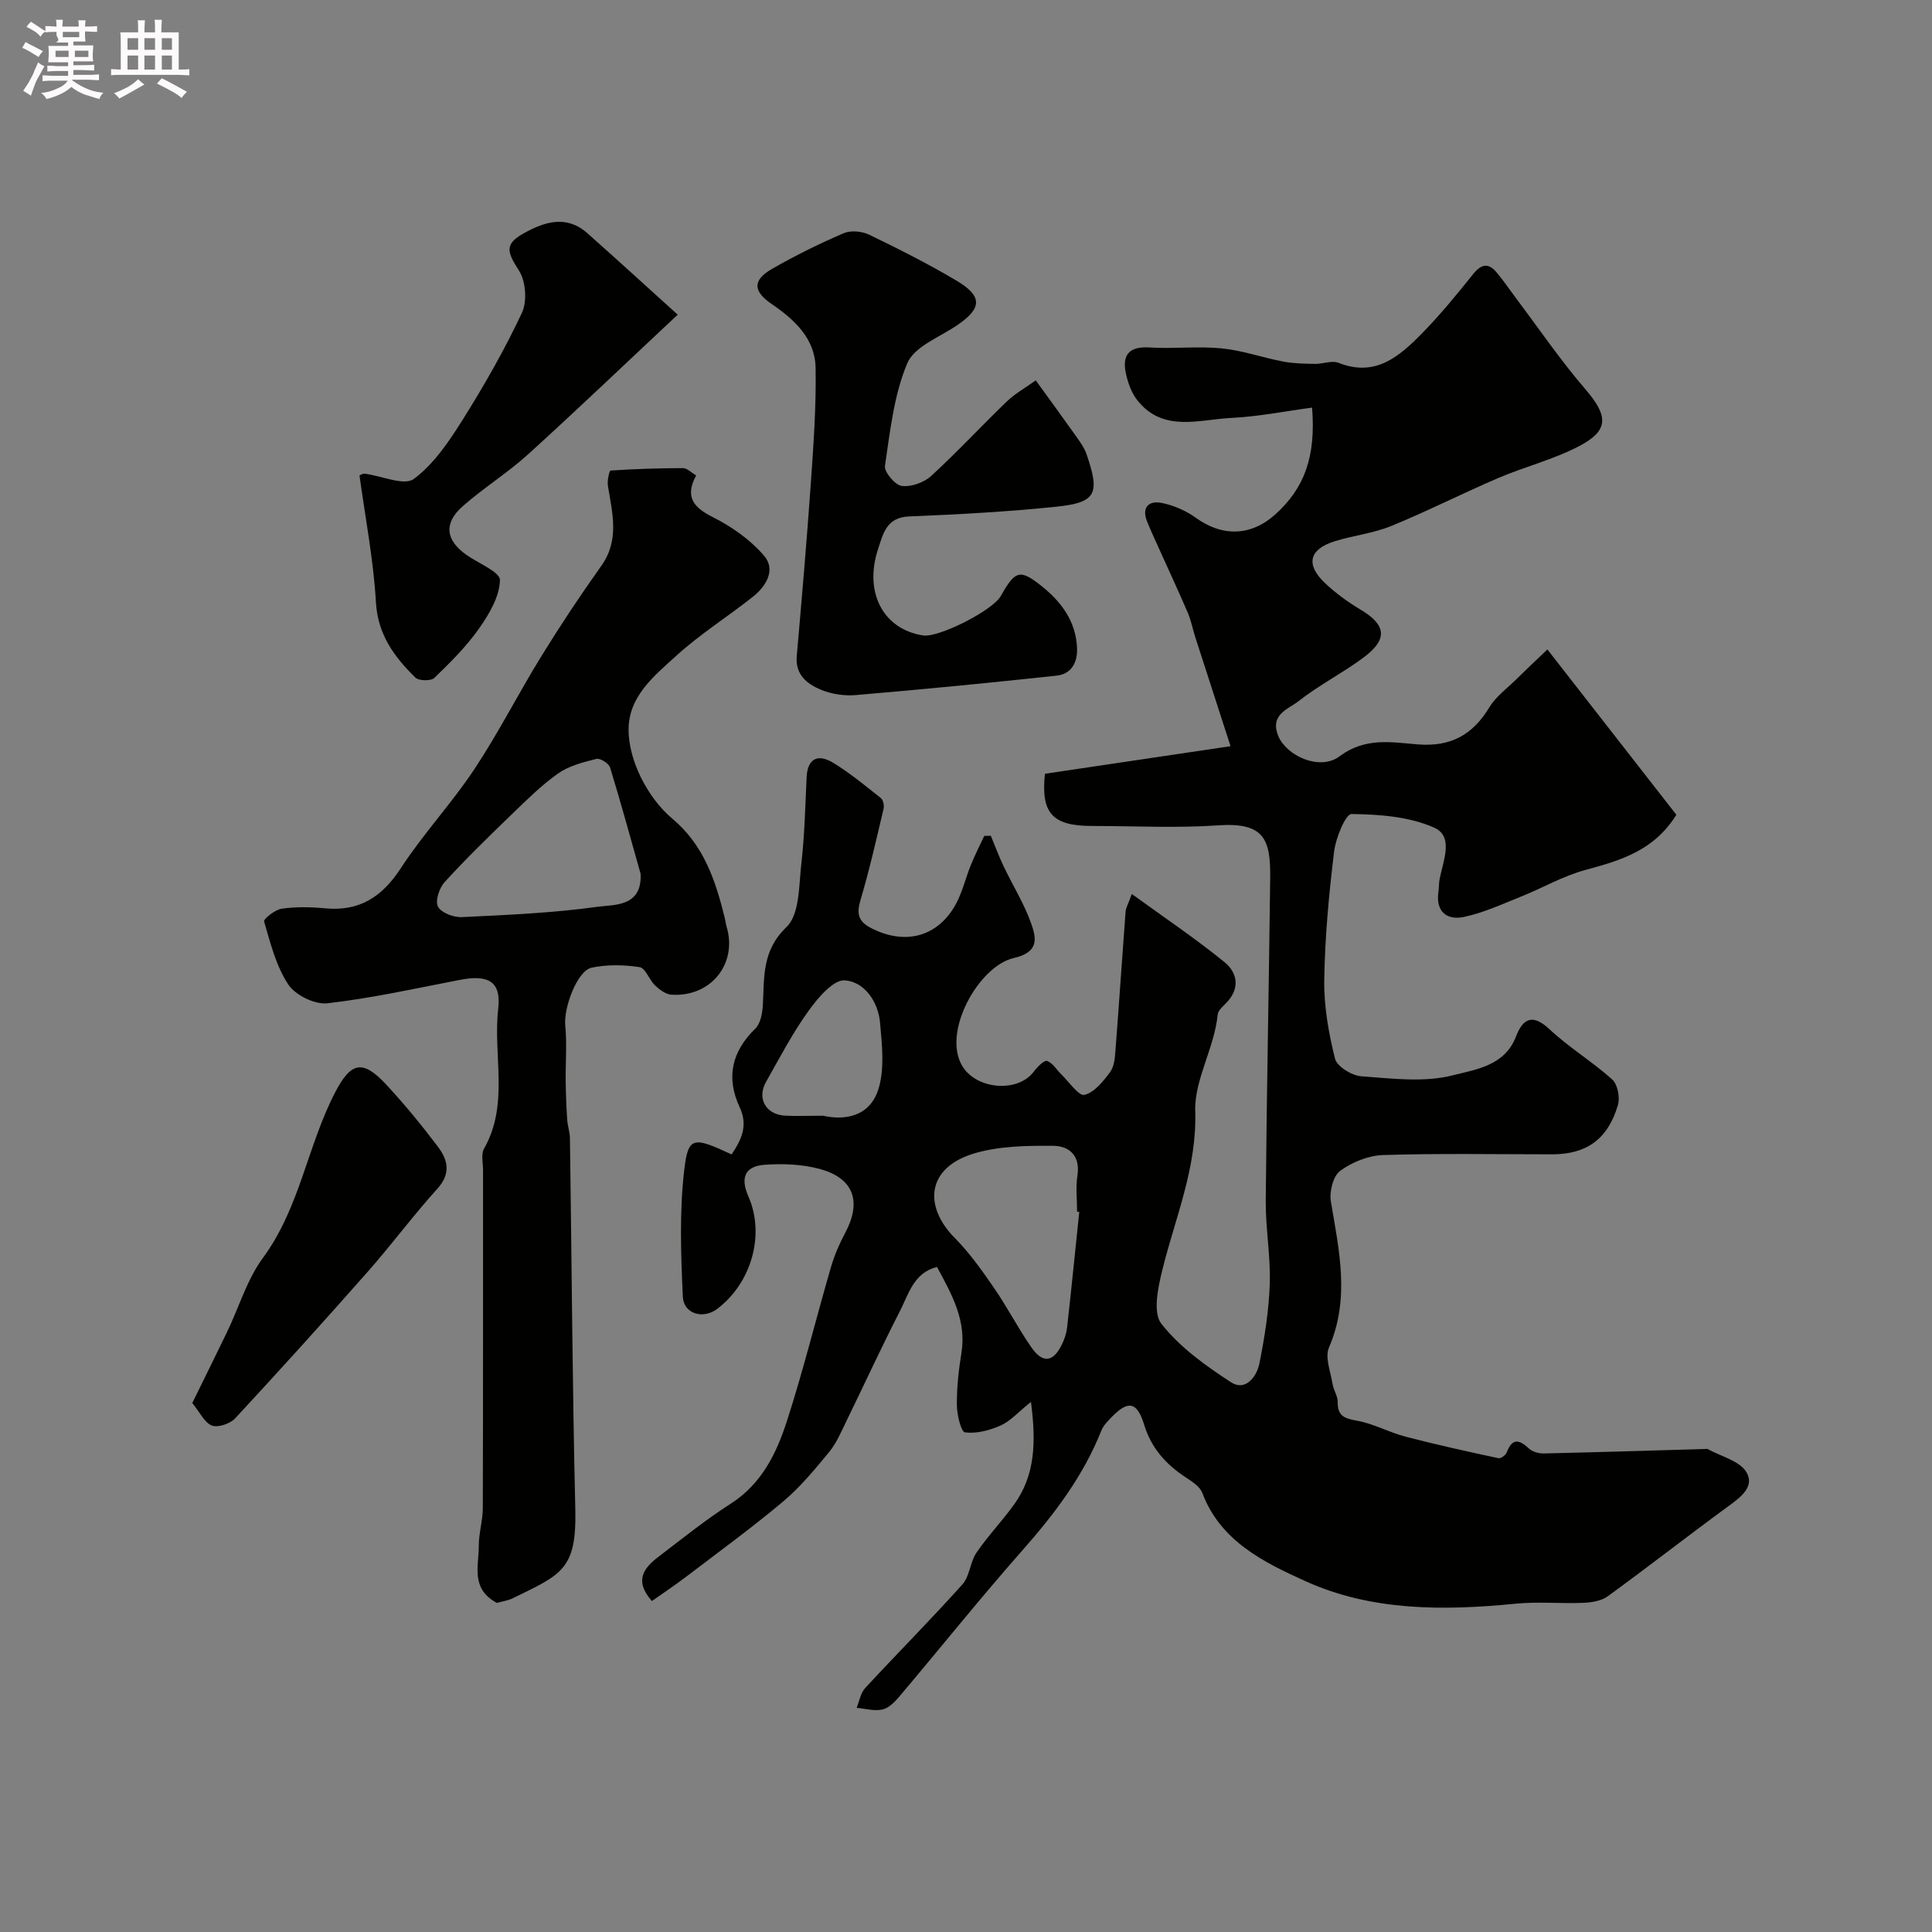
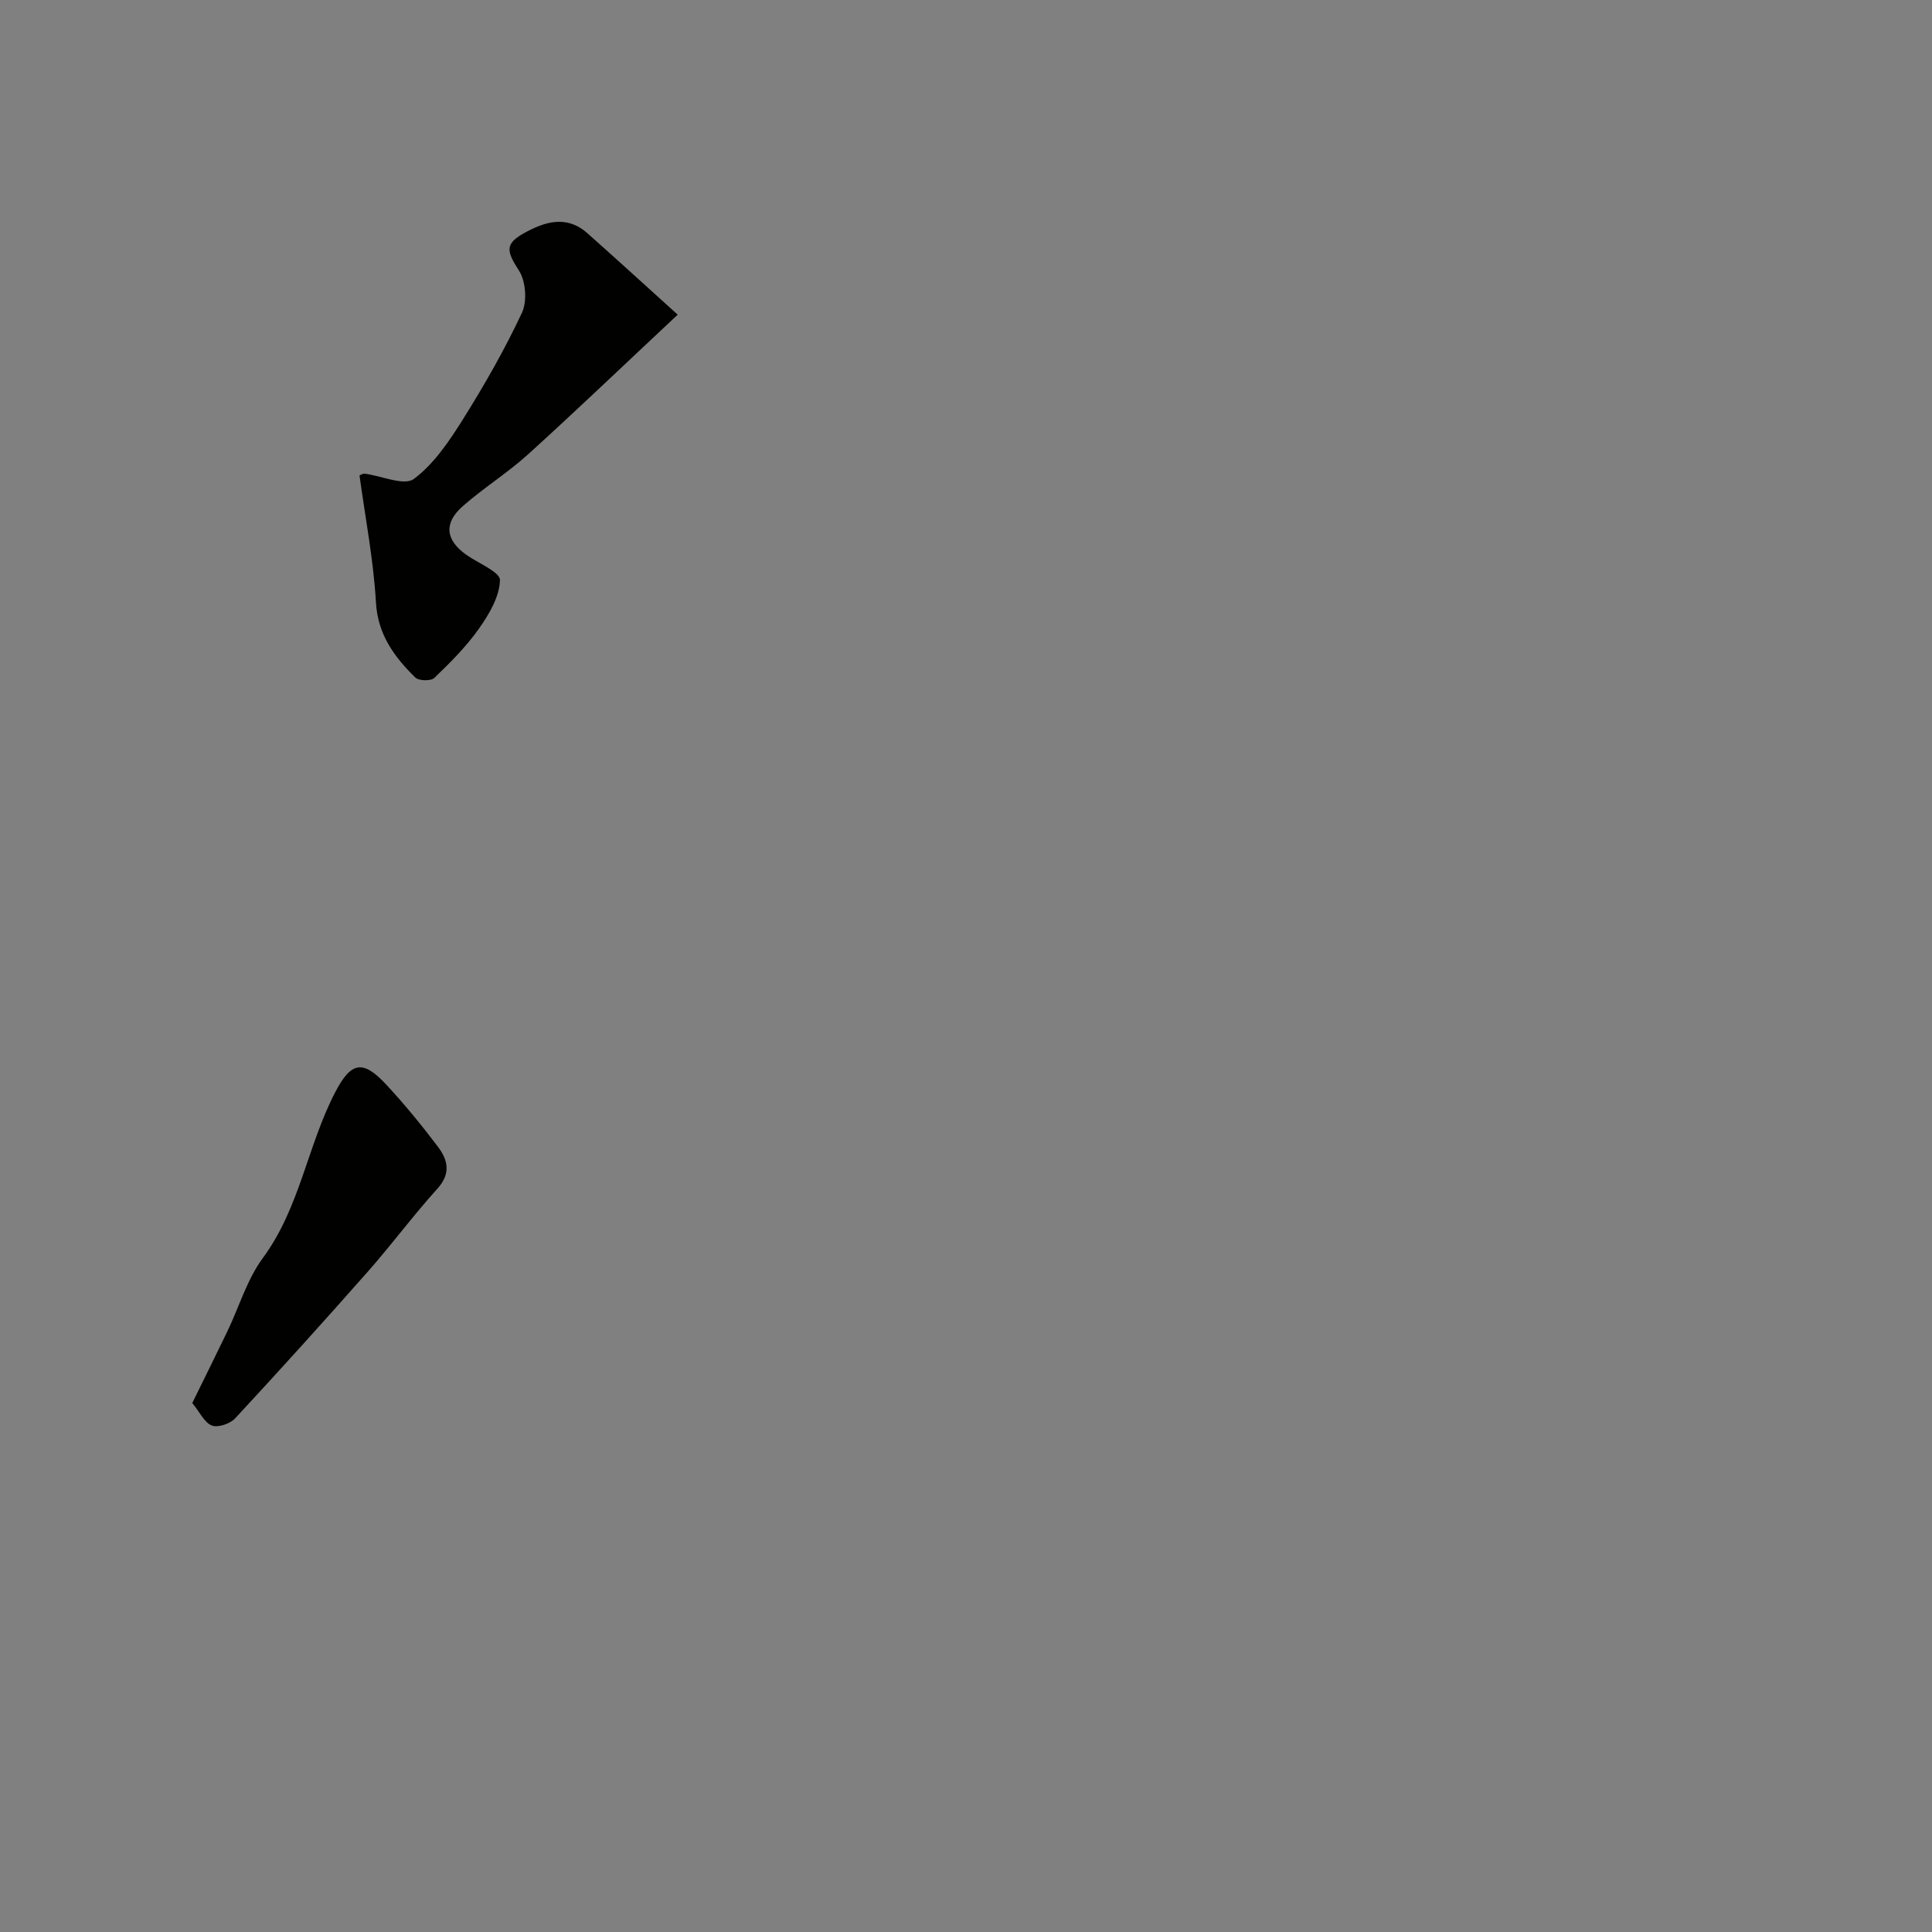
<svg xmlns="http://www.w3.org/2000/svg" enable-background="new 0 0 400 400" viewBox="0 0 400 400">
  <rect x="0" y="0" width="400" height="400" fill="#808080" stroke="none" />
-   <path d="m6.8 9.5c.6.3 1.3.7 2.1 1.1-.4.4-.7.8-.9 1.2-.7-.4-1.3-.8-1.8-1.1s-1.1-.6-1.6-.8c.2-.4.5-.8.7-1.2.4.2.8.5 1.5.8zm.9 6.9c-.3.6-.5 1.1-.7 1.7s-.4 1.1-.6 1.7c-.6-.4-1.1-.7-1.6-1 .7-1 1.2-1.8 1.5-2.4.3-.5.6-1.1.8-1.7.3-.6.5-1.2.8-1.8.3.3.8.6 1.3.8-.7 1.3-1.2 2.2-1.5 2.7zm.1-11c.4.3 1 .7 1.7 1.1-.5.2-.8.6-1.1 1.1-.5-.6-1-1-1.4-1.2s-.9-.6-1.5-.8c.2-.4.5-.7.9-1.1.5.3.9.6 1.4.9zm10.5 13.1c1 .4 2 .6 3.1.7-.4.4-.7.8-.8 1.3-.9-.2-1.9-.6-3-.9-1-.4-2-.9-2.8-1.6-.5.4-1.1.9-1.9 1.3s-1.9.9-3.3 1.2c-.1-.3-.5-.8-1.1-1.3 1 0 2.1-.3 3.2-.8 1.2-.5 1.9-1 2.3-1.7h-3.2c-.4 0-1 0-2 .1v-1.2c1 0 1.7.1 2 .1h3.3v-1h-2.3c-.2 0-.9 0-2 .1v-1.2c1.2 0 1.9.1 2 .1h2.3v-.8h-4.1c0-.7.1-1.2.1-1.6 0-.5 0-1.1-.1-1.8h4.1v-.7h-2.5c1-.6.1-1.1.1-1.6v-.6h-.5c-.4 0-1 0-1.8.1v-1.3c1.2 0 1.9.1 2.1.1h.2c0-.3 0-.8-.1-1.4h1.4c0 .6-.1 1-.1 1.4h3.4c0-.4 0-.8-.1-1.3h1.5c0 .4-.1.9-.1 1.3.7 0 1.5 0 2.5-.1v1.2c-1 0-1.8-.1-2.5-.1v.6c0 .3 0 .8.1 1.5h-2.5v.8h4.1c0 .7-.1 1.3-.1 1.8s0 1 .1 1.5h-4.1v.8h1.4c.8 0 1.8 0 2.9-.1v1.2c-1 0-1.9-.1-2.8-.1h-1.5v1h3.2c.3 0 1 0 2.1-.1v1.2c-1.1 0-1.8-.1-2.1-.1h-3.4l-.1.1c1.4 1 2.4 1.5 3.4 1.9zm-4.1-6.7v-1.3h-2.7v1.3zm2.2-4.1v-1.1h-3.4v1.1zm1.9 4.1v-1.3h-2.8v1.3z" fill="#fcfafa" />
-   <path d="m37 6.7v2.3 5.4c1 0 1.8 0 2.2-.1v1.3c-.6 0-1.5-.1-2.5-.1h-11.9c-.7 0-1.3 0-1.8.1v-1.3c.5 0 1.1.1 2 .1v-5.2c0-1 0-1.8-.1-2.5h3.7c0-1.3 0-2.1-.1-2.5h1.5c0 .4-.1 1.3-.1 2.5h2.2c0-1.2 0-2.1-.1-2.6h1.5c0 .4-.1 1.3-.1 2.6zm-12.3 13.7c-.3-.4-.7-.8-1.1-1.1 1.1-.4 2.1-.9 2.9-1.3.8-.5 1.5-1 2.1-1.6.4.4.9.8 1.3 1.1-2.5 1.4-4.2 2.4-5.2 2.9zm3.9-10.1v-2.4h-2.2v2.4zm0 4.1v-2.9h-2.2v2.9zm3.5-4.1v-2.4h-2.2v2.4zm0 4.1v-2.9h-2.2v2.9zm.4 2.9 1-1.1c.6.3 1.4.7 2.5 1.3s2 1.1 2.7 1.5c-.4.4-.8.8-1.1 1.3-.8-.8-2.5-1.7-5.1-3zm3.1-7v-2.4h-2.1v2.4zm0 4.1v-2.9h-2.1v2.9z" fill="#fcfafa" />
  <g fill="#010100">
-     <path d="m213.45 290.25c-2.72 2.18-4.28 4-6.27 4.88-2.28 1.01-5 1.73-7.38 1.43-.82-.1-1.68-3.65-1.69-5.63-.03-3.6.36-7.23.94-10.79 1.08-6.66-1.91-12.05-5.06-17.83-4.82 1.21-5.87 5.62-7.67 9.13-3.85 7.52-7.38 15.21-11.09 22.8-1.07 2.2-2.05 4.54-3.57 6.39-2.96 3.6-5.98 7.26-9.52 10.24-6.5 5.46-13.38 10.47-20.14 15.62-2.27 1.73-4.65 3.31-7.03 4.99-3.77-4.26-1.63-6.88 1.34-9.15 4.93-3.77 9.79-7.68 15-11.02 6.4-4.1 9.45-10.42 11.61-17.08 3.4-10.51 6.03-21.27 9.12-31.88.71-2.45 1.75-4.85 2.95-7.1 3.48-6.53 1.76-11.38-5.42-13.27-3.58-.94-7.51-1.09-11.23-.83-4.13.3-5.11 2.67-3.38 6.59 3.45 7.86.66 17.86-6.48 23.26-2.89 2.18-6.94 1.07-7.11-2.55-.4-8.77-.72-17.67.31-26.35.82-6.85 1.87-6.78 9.79-3.09 2.02-3.02 3.47-5.94 1.66-9.8-2.85-6.11-1.64-11.49 3.25-16.25 1.09-1.06 1.46-3.19 1.56-4.87.33-5.78-.25-11.22 4.91-16.17 2.73-2.62 2.54-8.6 3.06-13.14.68-5.91.81-11.88 1.09-17.84.17-3.74 2.19-5.05 5.55-2.98 3.47 2.13 6.64 4.74 9.83 7.28.49.38.71 1.55.55 2.23-1.49 6.29-2.91 12.6-4.75 18.79-.84 2.8-.58 4.45 2.12 5.86 6.99 3.63 13.82 1.93 17.57-4.88 1.39-2.53 2.04-5.46 3.14-8.16.83-2.05 1.84-4.02 2.77-6.02.45-.01.9-.01 1.36-.02.88 2.11 1.67 4.26 2.65 6.32 1.88 3.95 4.25 7.73 5.7 11.83 1.06 3.01 1.74 5.94-3.6 7.16-7.27 1.66-14.96 15.41-10.61 22.44 2.97 4.8 11.47 5.51 14.79 1.04.7-.95 2.14-2.39 2.73-2.17 1.18.43 1.98 1.86 2.98 2.83 1.58 1.53 3.58 4.48 4.74 4.19 2.07-.51 3.91-2.81 5.33-4.74.88-1.2.99-3.08 1.11-4.68.74-9.51 1.36-19.03 2.08-28.54.06-.75.51-1.47 1.29-3.63 6.76 4.91 13.2 9.23 19.19 14.11 2.74 2.22 3.26 5.55.29 8.52-.68.68-1.62 1.51-1.7 2.34-.69 6.93-4.85 13.53-4.65 19.95.37 11.83-4.14 22.07-6.82 32.96-.89 3.61-1.99 8.8-.2 11.09 3.81 4.86 9.18 8.72 14.46 12.14 2.95 1.91 5.29-1.16 5.84-3.89 1.09-5.44 1.97-10.98 2.15-16.51.19-5.74-.88-11.51-.83-17.27.19-22.27.66-44.53.92-66.79.09-7.98-1.24-11.52-10.78-10.86-8.66.6-17.39.13-26.09.13-8.33 0-10.61-2.73-9.77-10.81 12.42-1.85 24.66-3.66 38.43-5.71-2.58-7.98-4.95-15.26-7.29-22.54-.55-1.7-.87-3.48-1.57-5.11-1.95-4.55-4.05-9.03-6.08-13.55-.8-1.77-1.62-3.53-2.34-5.33-1.19-3 .42-4.36 3.05-3.83 2.47.5 5 1.6 7.04 3.07 5.49 3.96 11.42 3.85 16.49-.73 6-5.42 8.4-11.91 7.58-22.08-5.6.75-11.16 1.87-16.76 2.14-6.69.33-14.08 3.06-19.41-3.65-1.24-1.56-1.99-3.71-2.4-5.7-.77-3.76.75-5.49 4.88-5.24 4.98.31 10.03-.3 14.98.19 4.3.42 8.47 1.92 12.75 2.73 2.14.41 4.36.44 6.55.48 1.64.03 3.52-.77 4.9-.22 7.64 3.04 12.6-1.35 17.27-6.1 3.79-3.86 7.23-8.08 10.62-12.31 1.69-2.1 3.16-2.29 4.82-.32 1.48 1.75 2.75 3.66 4.13 5.49 4.71 6.26 9.14 12.76 14.24 18.69 4.74 5.52 5 8.52-1.3 11.81-5.29 2.76-11.23 4.24-16.75 6.6-7.44 3.18-14.66 6.87-22.15 9.93-3.72 1.52-7.86 1.95-11.72 3.16-5.25 1.65-6.02 4.79-2.03 8.6 2.23 2.12 4.79 3.98 7.44 5.56 5.33 3.18 5.68 6.16.5 9.98-4.32 3.19-9.18 5.66-13.38 8.97-2.11 1.66-6.04 2.74-4.15 7.26 1.66 3.97 8.5 7.25 12.65 4.15 5.37-4.01 10.79-2.9 16.25-2.47 6.76.54 11.34-1.98 14.77-7.67 1.34-2.22 3.62-3.88 5.52-5.75 1.89-1.87 3.84-3.69 6.5-6.24 8.66 11.1 17.76 22.77 26.7 34.23-4.65 7.48-11.62 9.47-18.85 11.43-4.62 1.25-8.89 3.75-13.38 5.54-3.88 1.55-7.74 3.35-11.79 4.19-3.55.73-5.86-1.15-5.23-5.28.12-.82.07-1.67.22-2.48.71-3.78 3.04-8.89-1.1-10.73-5.16-2.3-11.35-2.75-17.12-2.83-1.22-.02-3.27 4.95-3.61 7.78-1.07 8.81-1.9 17.68-2.04 26.55-.08 5.45.9 11.01 2.23 16.32.4 1.62 3.45 3.5 5.41 3.65 6.33.46 13 1.33 18.97-.2 4.62-1.18 10.75-1.93 13.07-7.99 1.39-3.63 3.33-4.93 6.93-1.57 4.04 3.79 8.88 6.71 13.01 10.42 1.13 1.02 1.65 3.74 1.18 5.3-2.08 7.09-6.52 10.2-13.62 10.2-11.66 0-23.34-.22-34.99.15-3.04.1-6.42 1.46-8.89 3.27-1.46 1.07-2.27 4.31-1.93 6.33 1.7 10.13 4 20.1-.39 30.24-.88 2.04.34 5.04.75 7.58.2 1.26 1.07 2.48 1.06 3.71-.04 2.86 1.34 3.4 3.93 3.86 3.46.61 6.69 2.42 10.12 3.32 6.37 1.66 12.81 3.07 19.25 4.46.47.1 1.48-.64 1.69-1.2 1.13-2.98 2.55-2.72 4.6-.81.73.68 2.06 1.05 3.1 1.02 11.14-.25 22.27-.6 33.41-.92.17 0 .37-.06.49.01 2.78 1.54 6.65 2.44 8.04 4.81 1.82 3.09-1.46 5.35-4.08 7.27-8.27 6.06-16.35 12.37-24.64 18.4-1.33.97-3.35 1.29-5.07 1.36-4.68.19-9.4-.28-14.04.18-14.86 1.47-29.77 1.55-43.49-4.67-8.5-3.86-17.57-8.22-21.34-18.26-.5-1.33-2.14-2.37-3.46-3.24-4.08-2.69-7.1-6.03-8.58-10.87-1.48-4.83-3.33-5.13-6.79-1.54-.79.82-1.67 1.7-2.07 2.72-3.74 9.42-9.7 17.28-16.36 24.82-8.74 9.91-17 20.24-25.53 30.33-.93 1.1-2.17 2.34-3.47 2.62-1.67.36-3.53-.19-5.31-.35.57-1.38.81-3.06 1.76-4.09 6.66-7.2 13.59-14.17 20.14-21.47 1.52-1.69 1.58-4.62 2.91-6.57 2.39-3.51 5.38-6.6 7.86-10.07 4.25-5.95 4.52-12.67 3.42-21.14zm10-39.34c-.15-.02-.3-.03-.45-.05 0-2.49-.31-5.03.07-7.46.64-4.14-1.7-6.15-5.02-6.17-5.36-.04-10.95.03-16.04 1.48-10.31 2.94-10.81 11.08-4.32 17.61 3.08 3.11 5.66 6.77 8.15 10.39 2.74 3.98 4.96 8.32 7.72 12.28 2.3 3.3 4.44 3.04 6.2-.44.58-1.14 1.02-2.44 1.17-3.7.89-7.97 1.69-15.96 2.52-23.94zm-53.03-19.91c4.17.95 9.73.43 11.53-5.78 1.21-4.17.65-8.98.26-13.44-.38-4.41-3.24-8.51-7.29-8.81-2.39-.18-5.62 3.67-7.56 6.37-3.31 4.61-5.96 9.7-8.76 14.65-1.93 3.41-.06 6.74 3.87 6.99 2.15.13 4.32.02 7.95.02z" />
-     <path d="m102.87 331.87c-5.5-2.96-3.72-7.69-3.74-11.81-.01-2.6.82-5.2.83-7.8.07-23.33.04-46.66.05-69.99 0-1.5-.45-3.29.2-4.44 5.26-9.23 1.83-19.33 2.94-28.95.66-5.75-2.09-7.14-7.98-6-9.11 1.76-18.2 3.79-27.4 4.84-2.6.3-6.63-1.69-8.09-3.9-2.52-3.8-3.69-8.55-5-13.03-.15-.53 2.26-2.45 3.64-2.65 2.94-.42 6-.37 8.98-.08 7.14.68 11.82-2.38 15.7-8.33 4.62-7.1 10.5-13.38 15.19-20.44 5.02-7.57 9.14-15.73 13.92-23.47 3.91-6.35 8.05-12.58 12.38-18.66 3.83-5.38 2.28-10.94 1.37-16.59-.17-1.04.28-3.13.56-3.15 4.99-.33 9.99-.49 14.99-.5.83 0 1.66.89 2.72 1.51-2.4 4.46-.55 6.64 3.53 8.68 3.88 1.95 7.69 4.65 10.5 7.91 2.53 2.93.5 6.32-2.28 8.53-5.25 4.16-10.98 7.76-15.91 12.26-4.51 4.11-9.79 8.31-9.83 15.19-.02 3.34 1.06 6.93 2.55 9.95 1.57 3.17 3.81 6.29 6.5 8.54 6.48 5.42 8.93 12.72 10.83 20.43.16.63.22 1.29.41 1.92 2.31 7.68-3.24 14.63-11.43 14.1-1.18-.08-2.45-1.04-3.38-1.92-1.21-1.15-1.97-3.59-3.18-3.78-3.24-.5-6.73-.57-9.93.1-3.03.63-5.83 8.33-5.48 11.95.37 3.83.04 7.72.09 11.58.03 2.64.14 5.28.31 7.92.08 1.3.55 2.58.57 3.88.37 25.6.5 51.2 1.11 76.8.3 12.62-2.92 13.51-13.04 18.48-1.02.46-2.18.62-3.2.92zm29.76-150.96c-2.08-7.35-4.08-14.72-6.32-22.01-.26-.85-2.05-1.97-2.83-1.78-2.74.69-5.67 1.43-7.92 3.01-3.48 2.45-6.55 5.52-9.64 8.5-4.72 4.56-9.43 9.14-13.86 13.99-1.11 1.22-2 3.91-1.38 5.09.66 1.27 3.24 2.25 4.92 2.17 9.42-.45 18.88-.86 28.2-2.15 3.34-.45 9.18.05 8.83-6.82z" />
-     <path d="m214.44 78.75c3.16 4.36 5.76 7.91 8.3 11.5.84 1.19 1.75 2.43 2.22 3.79 2.76 8.07 2.13 10-6.19 10.86-10.14 1.05-20.34 1.61-30.54 2.02-4.68.19-5.36 3.5-6.42 6.71-2.98 8.98 1.01 16.64 9.29 17.93 3.24.51 14.42-5.16 16.11-8.17 2.97-5.29 3.95-5.65 8.49-2.01 4.04 3.24 7.07 7.27 7.29 12.8.12 3.04-1.21 5.37-4.21 5.7-13.86 1.5-27.73 2.85-41.62 4.03-2.37.2-5.01-.2-7.2-1.11-2.87-1.19-5.34-3.1-5-6.97 1.05-11.95 2.08-23.91 2.92-35.87.55-7.91 1.12-15.86.98-23.78-.1-6.08-4.34-9.99-9.11-13.25-3.87-2.65-3.96-4.93.09-7.26 4.79-2.75 9.77-5.21 14.84-7.39 1.47-.63 3.77-.41 5.27.31 6.11 2.95 12.19 6.02 18.03 9.48 5.5 3.26 5.36 5.74.2 9.26-3.64 2.48-8.88 4.41-10.34 7.88-2.77 6.58-3.55 14.06-4.62 21.24-.19 1.27 2.1 3.98 3.48 4.16 1.94.25 4.6-.7 6.1-2.08 5.4-4.94 10.38-10.34 15.66-15.42 1.7-1.63 3.83-2.81 5.98-4.36z" />
    <path d="m140.31 65.15c-10.89 10.19-20.8 19.68-30.96 28.9-4.26 3.86-9.22 6.95-13.54 10.75-4 3.52-3.56 7.02.74 10.07 2.46 1.75 7 3.55 6.96 5.24-.08 3.39-2.22 7.02-4.31 9.99-2.64 3.75-5.96 7.06-9.28 10.26-.7.67-3.22.62-3.93-.08-4.35-4.28-7.78-8.87-8.16-15.62-.5-8.72-2.19-17.38-3.4-26.23.21-.08.67-.41 1.08-.36 3.48.44 8.16 2.58 10.17 1.09 4.18-3.1 7.34-7.85 10.19-12.38 4.45-7.11 8.64-14.44 12.19-22.02 1.11-2.38.8-6.53-.61-8.73-2.51-3.91-3.03-5.48.98-7.72 4.26-2.38 8.82-3.88 13.15-.05 5.98 5.3 11.88 10.7 18.73 16.89z" />
    <path d="m39.81 290.48c2.61-5.33 4.98-10.08 7.27-14.85 2.44-5.08 4.07-10.74 7.35-15.19 7.66-10.38 9.21-23.24 14.98-34.32 3.29-6.32 5.72-6.78 10.58-1.54 3.79 4.08 7.34 8.42 10.7 12.87 2.02 2.68 2.72 5.5-.11 8.63-4.99 5.51-9.43 11.53-14.35 17.11-9.05 10.26-18.23 20.42-27.53 30.45-1.04 1.12-3.53 1.98-4.81 1.51-1.53-.56-2.47-2.69-4.08-4.67z" />
  </g>
</svg>